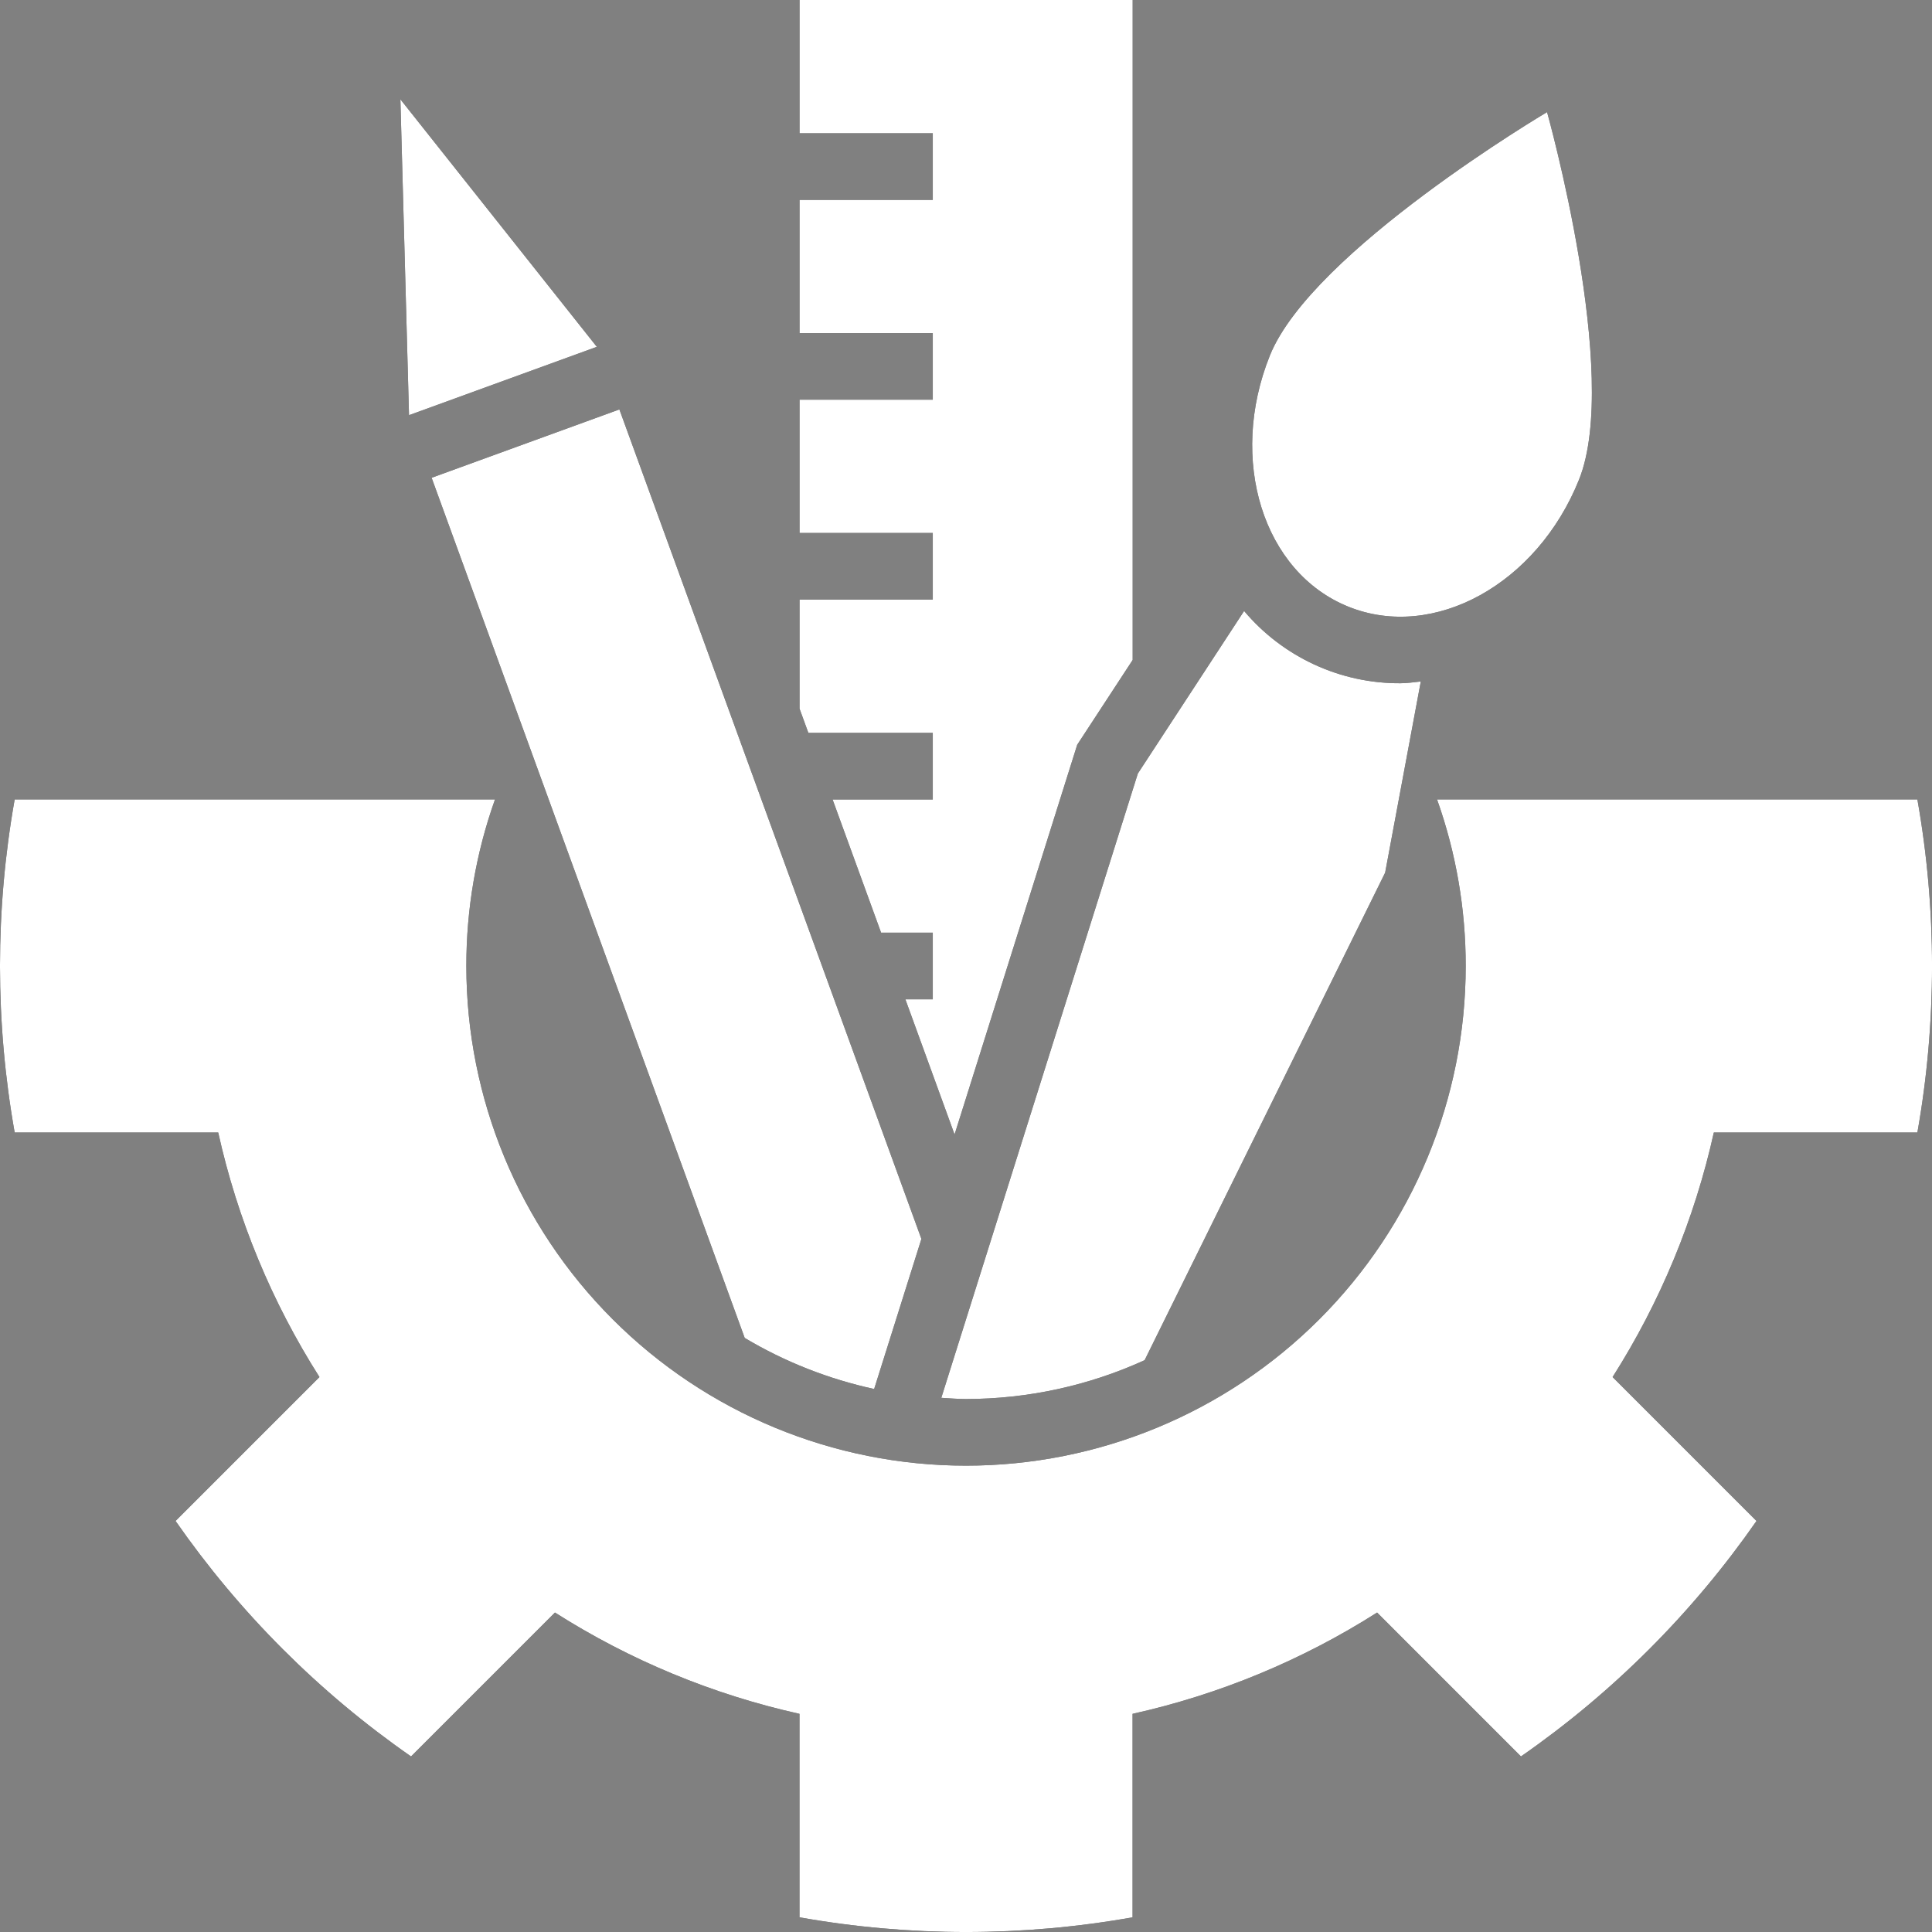
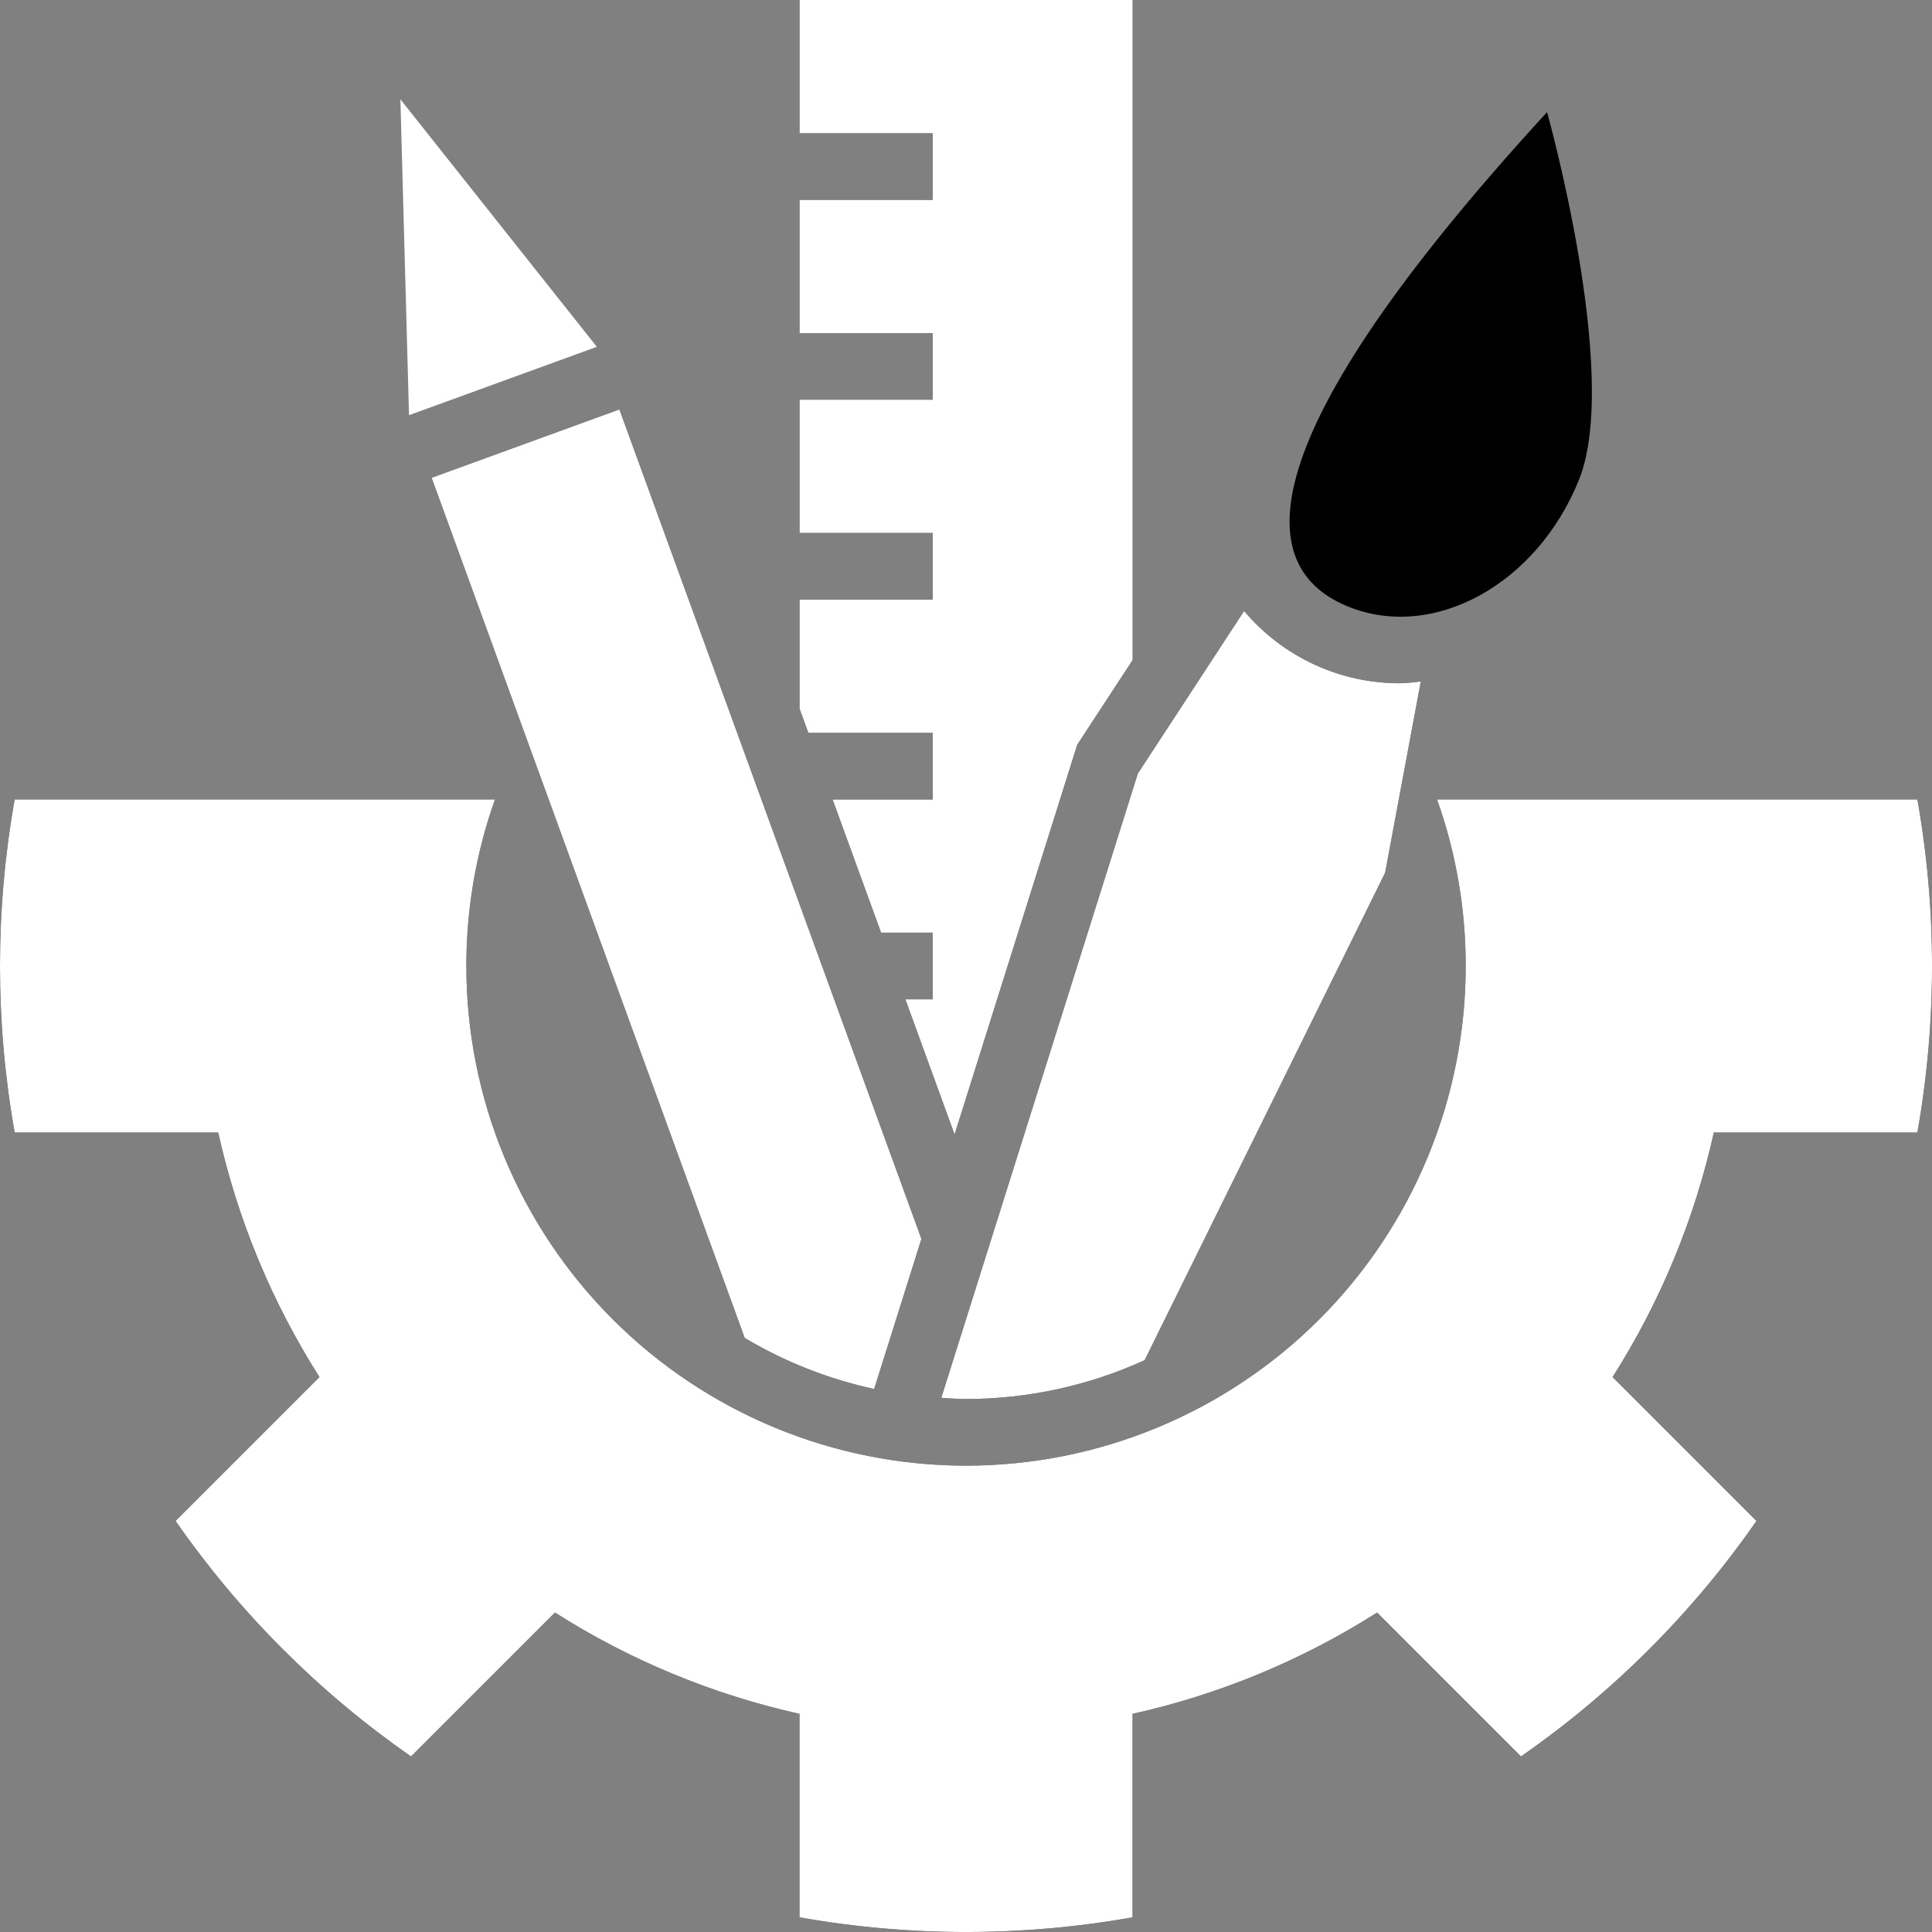
<svg xmlns="http://www.w3.org/2000/svg" width="37" height="37" viewBox="0 0 37 37" fill="none">
  <rect x="0" y="0" width="37" height="37" fill="#808080" stroke="none" />
  <path d="M17.864 14.035V15.311H15.945L16.874 17.862H17.864V19.138H17.339L18.281 21.727L20.63 14.263L21.692 12.639V0H15.312V2.552H17.864V3.828H15.312V6.379H17.864V7.655H15.312V10.207H17.864V11.483H15.312V13.572L15.481 14.035H17.864Z" fill="black" />
  <path d="M17.864 14.035V15.311H15.945L16.874 17.862H17.864V19.138H17.339L18.281 21.727L20.63 14.263L21.692 12.639V0H15.312V2.552H17.864V3.828H15.312V6.379H17.864V7.655H15.312V10.207H17.864V11.483H15.312V13.572L15.481 14.035H17.864Z" fill="white" />
  <path d="M14.262 25.623C15.03 26.081 15.867 26.411 16.741 26.601L17.646 23.727L11.862 7.841L8.266 9.15L14.262 25.623Z" fill="black" />
  <path d="M14.262 25.623C15.03 26.081 15.867 26.411 16.741 26.601L17.646 23.727L11.862 7.841L8.266 9.15L14.262 25.623Z" fill="white" />
-   <path d="M11.43 6.642L7.668 1.902L7.833 7.951L11.43 6.642Z" fill="black" />
  <path d="M11.43 6.642L7.668 1.902L7.833 7.951L11.43 6.642Z" fill="white" />
  <path d="M18.499 26.793C19.68 26.792 20.846 26.539 21.921 26.049L26.527 16.713L27.21 13.051C27.083 13.064 26.95 13.085 26.819 13.085C26.249 13.088 25.686 12.965 25.169 12.726C24.651 12.486 24.193 12.137 23.826 11.701L21.791 14.814L18.027 26.77C18.185 26.779 18.341 26.793 18.499 26.793Z" fill="black" />
  <path d="M18.499 26.793C19.68 26.792 20.846 26.539 21.921 26.049L26.527 16.713L27.21 13.051C27.083 13.064 26.95 13.085 26.819 13.085C26.249 13.088 25.686 12.965 25.169 12.726C24.651 12.486 24.193 12.137 23.826 11.701L21.791 14.814L18.027 26.77C18.185 26.779 18.341 26.793 18.499 26.793Z" fill="white" />
-   <path d="M25.826 11.62C27.46 12.276 29.437 11.187 30.24 9.186C31.043 7.185 29.628 2.147 29.628 2.147C29.628 2.147 25.122 4.81 24.319 6.81C23.516 8.81 24.191 10.963 25.826 11.62Z" fill="black" />
-   <path d="M25.826 11.62C27.46 12.276 29.437 11.187 30.24 9.186C31.043 7.185 29.628 2.147 29.628 2.147C29.628 2.147 25.122 4.81 24.319 6.81C23.516 8.81 24.191 10.963 25.826 11.62Z" fill="white" />
+   <path d="M25.826 11.62C27.46 12.276 29.437 11.187 30.24 9.186C31.043 7.185 29.628 2.147 29.628 2.147C23.516 8.81 24.191 10.963 25.826 11.62Z" fill="black" />
  <path d="M36.72 21.689C37.094 19.579 37.094 17.42 36.72 15.31H27.521C27.886 16.334 28.071 17.413 28.07 18.5C28.07 21.038 27.061 23.472 25.267 25.266C23.472 27.061 21.038 28.069 18.5 28.069C15.963 28.069 13.528 27.061 11.734 25.266C9.939 23.472 8.931 21.038 8.931 18.5C8.93 17.413 9.115 16.334 9.48 15.31H0.281C-0.094 17.42 -0.094 19.579 0.281 21.689H4.179C4.548 23.351 5.205 24.936 6.118 26.372L3.362 29.128C4.586 30.887 6.113 32.415 7.872 33.638L10.628 30.882C12.065 31.796 13.649 32.452 15.311 32.822V36.719C17.421 37.094 19.58 37.094 21.69 36.719V32.822C23.352 32.452 24.936 31.796 26.373 30.882L29.128 33.638C30.888 32.415 32.415 30.887 33.639 29.128L30.883 26.372C31.796 24.936 32.452 23.351 32.822 21.689H36.72Z" fill="black" />
  <path d="M36.72 21.689C37.094 19.579 37.094 17.42 36.72 15.31H27.521C27.886 16.334 28.071 17.413 28.07 18.5C28.07 21.038 27.061 23.472 25.267 25.266C23.472 27.061 21.038 28.069 18.5 28.069C15.963 28.069 13.528 27.061 11.734 25.266C9.939 23.472 8.931 21.038 8.931 18.5C8.93 17.413 9.115 16.334 9.48 15.31H0.281C-0.094 17.42 -0.094 19.579 0.281 21.689H4.179C4.548 23.351 5.205 24.936 6.118 26.372L3.362 29.128C4.586 30.887 6.113 32.415 7.872 33.638L10.628 30.882C12.065 31.796 13.649 32.452 15.311 32.822V36.719C17.421 37.094 19.58 37.094 21.69 36.719V32.822C23.352 32.452 24.936 31.796 26.373 30.882L29.128 33.638C30.888 32.415 32.415 30.887 33.639 29.128L30.883 26.372C31.796 24.936 32.452 23.351 32.822 21.689H36.72Z" fill="white" />
</svg>